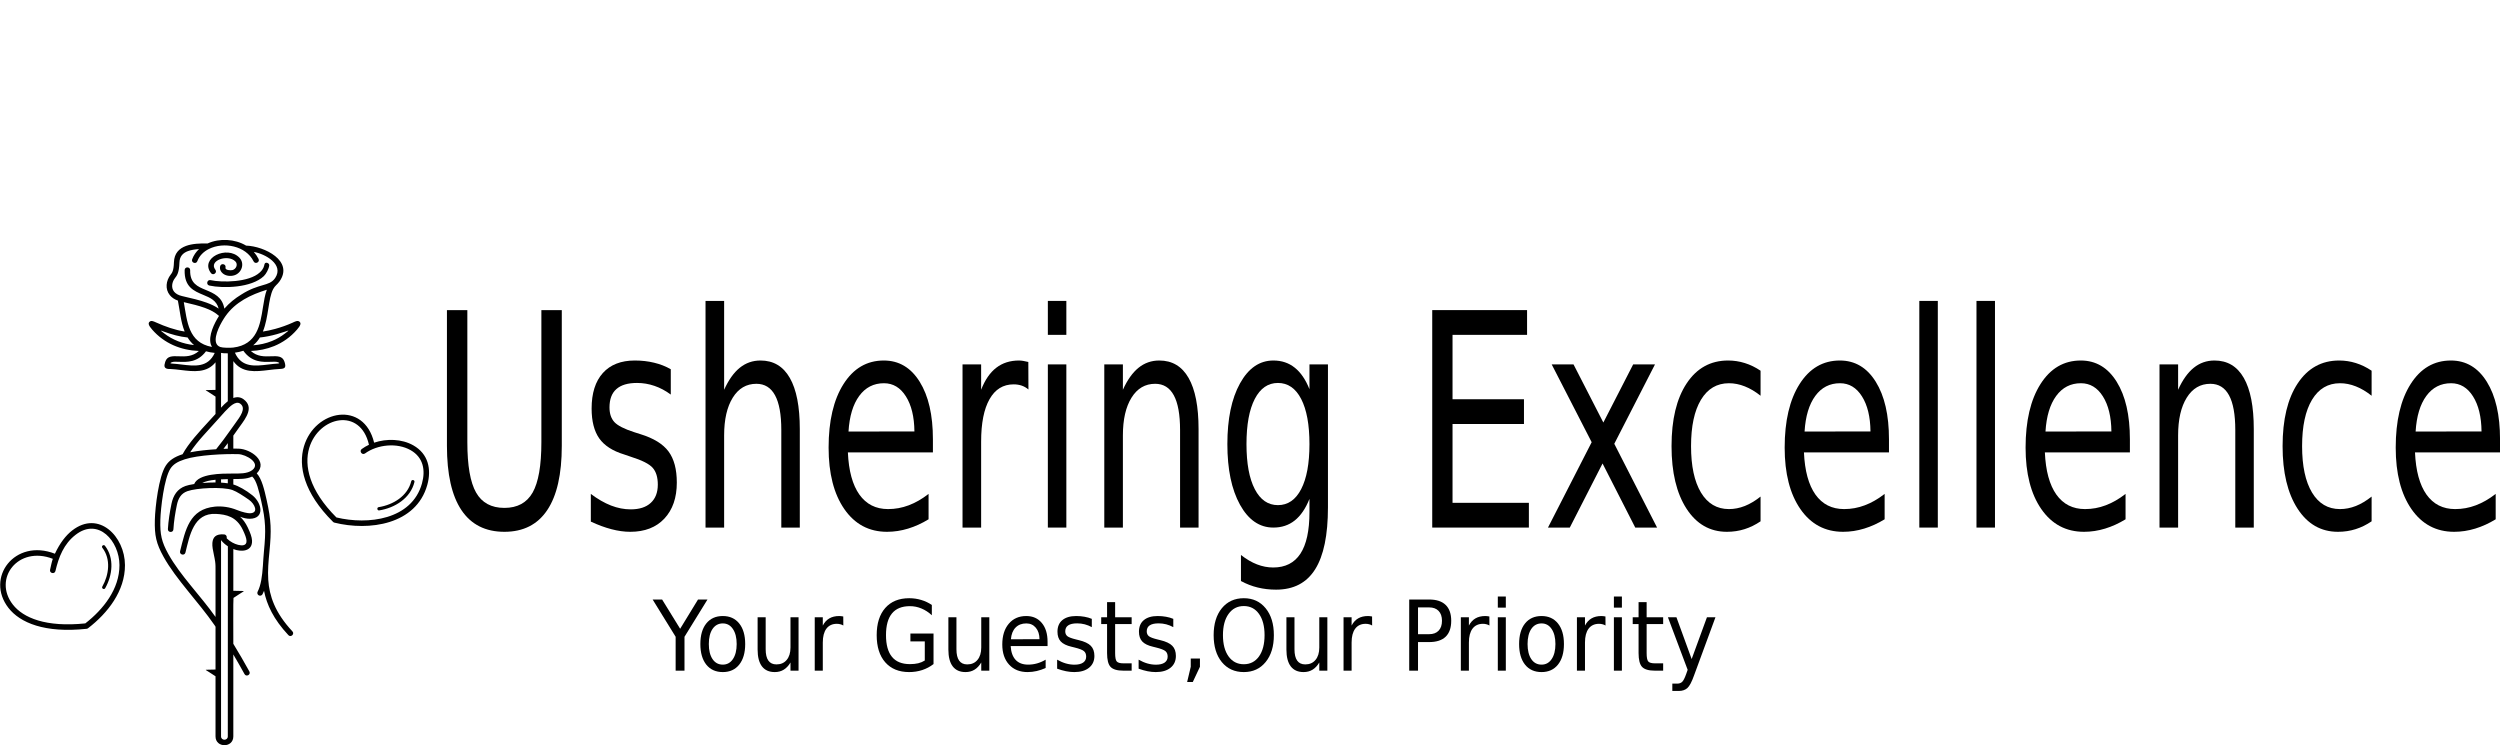
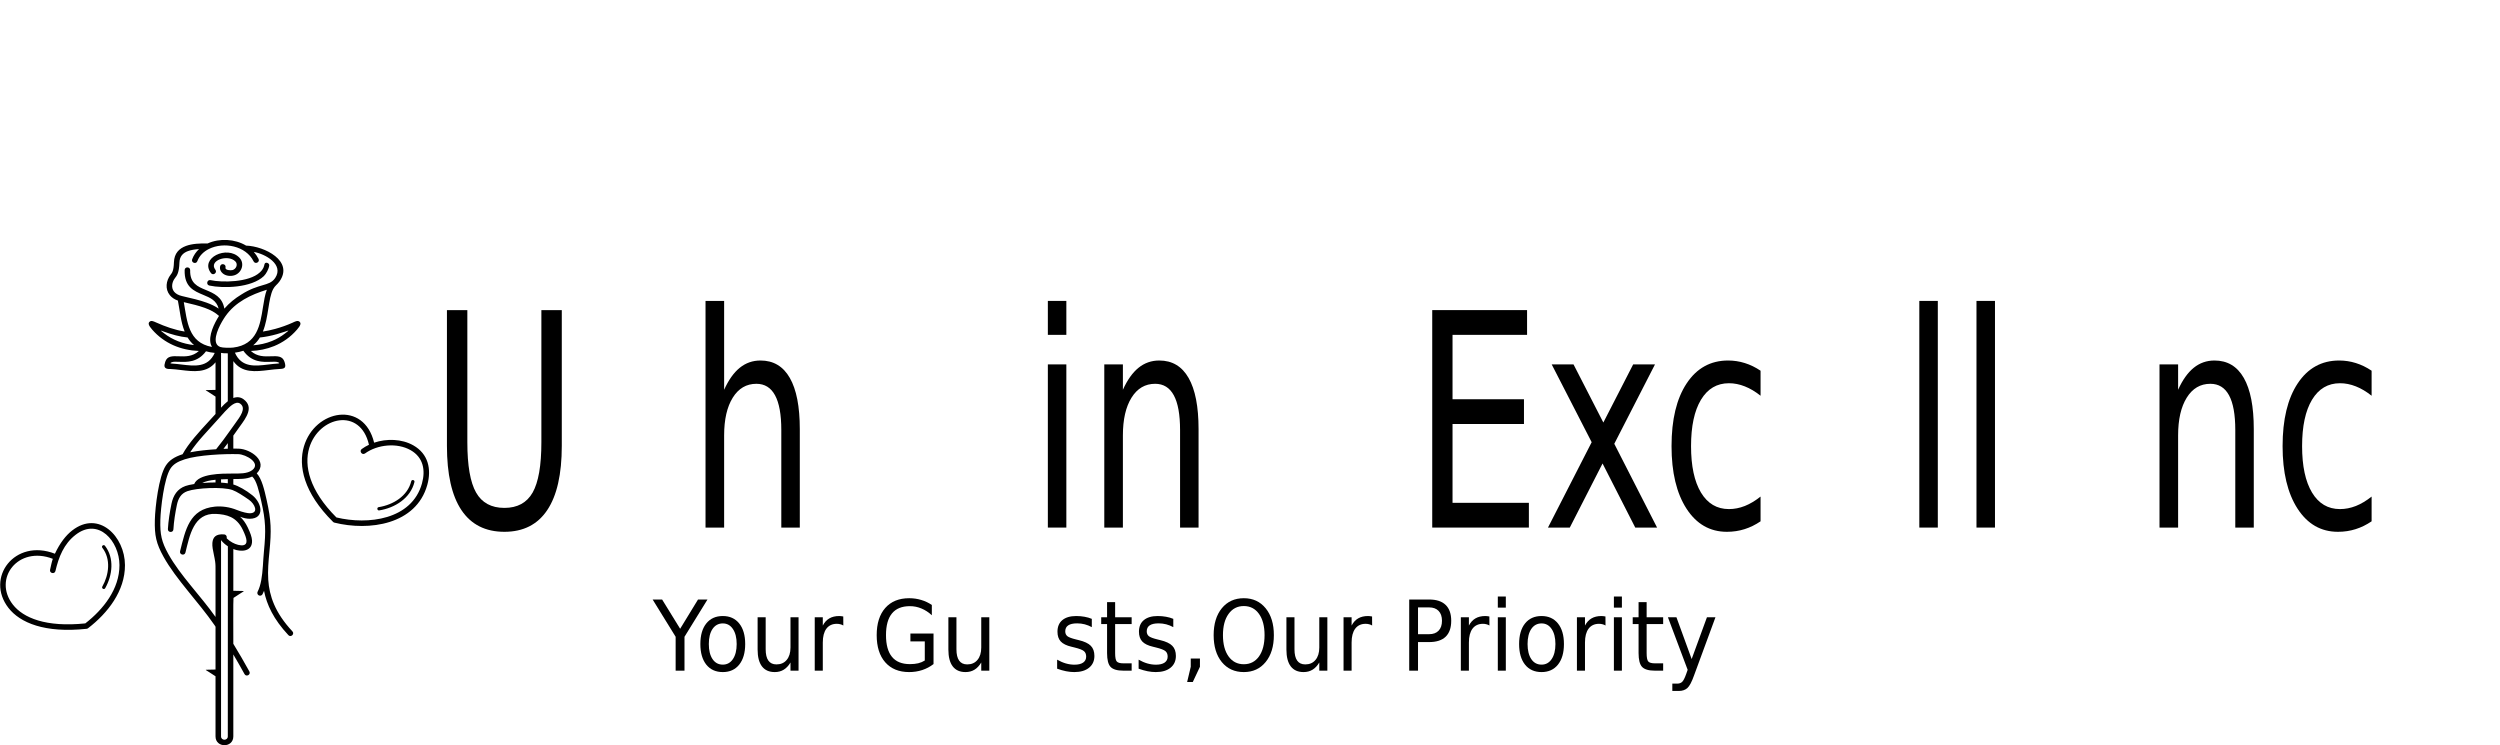
<svg xmlns="http://www.w3.org/2000/svg" xmlns:xlink="http://www.w3.org/1999/xlink" version="1.1" viewBox="-0.05 -62.81 692.8 206.51">
  <defs fill="#000000">
    <g>
      <symbol overflow="visible" id="glyph0-0" fill="#000000">
        <path style="stroke:none;" d="M 2.844 14.609 L 2.844 -58.297 L 31.344 -58.297 L 31.344 14.609 Z M 6.047 10.016 L 28.172 10.016 L 28.172 -53.641 L 6.047 -53.641 Z M 6.047 10.016 " fill="#000000" />
      </symbol>
      <symbol overflow="visible" id="glyph0-1" fill="#000000">
        <path style="stroke:none;" d="M 4.953 -60.266 L 10.609 -60.266 L 10.609 -23.656 C 10.609 -17.195 11.414 -12.547 13.031 -9.703 C 14.645 -6.867 17.258 -5.453 20.875 -5.453 C 24.477 -5.453 27.086 -6.867 28.703 -9.703 C 30.316 -12.547 31.125 -17.195 31.125 -23.656 L 31.125 -60.266 L 36.781 -60.266 L 36.781 -22.641 C 36.781 -14.785 35.438 -8.852 32.75 -4.844 C 30.07 -0.832 26.113 1.172 20.875 1.172 C 15.625 1.172 11.656 -0.832 8.969 -4.844 C 6.289 -8.852 4.953 -14.785 4.953 -22.641 Z M 4.953 -60.266 " fill="#000000" />
      </symbol>
      <symbol overflow="visible" id="glyph0-2" fill="#000000">
-         <path style="stroke:none;" d="M 25.25 -43.875 L 25.25 -36.859 C 23.801 -37.93 22.297 -38.734 20.734 -39.266 C 19.18 -39.805 17.566 -40.078 15.891 -40.078 C 13.348 -40.078 11.441 -39.508 10.172 -38.375 C 8.898 -37.25 8.266 -35.555 8.266 -33.297 C 8.266 -31.578 8.719 -30.223 9.625 -29.234 C 10.539 -28.254 12.367 -27.32 15.109 -26.438 L 16.875 -25.875 C 20.508 -24.75 23.094 -23.156 24.625 -21.094 C 26.156 -19.031 26.922 -16.156 26.922 -12.469 C 26.922 -8.27 25.773 -4.945 23.484 -2.5 C 21.191 -0.051 18.039 1.172 14.031 1.172 C 12.363 1.172 10.625 0.93 8.812 0.453 C 7 -0.016 5.094 -0.719 3.094 -1.656 L 3.094 -9.328 C 4.988 -7.898 6.852 -6.828 8.688 -6.109 C 10.52 -5.398 12.336 -5.047 14.141 -5.047 C 16.555 -5.047 18.41 -5.645 19.703 -6.844 C 21.004 -8.039 21.656 -9.727 21.656 -11.906 C 21.656 -13.926 21.188 -15.473 20.25 -16.547 C 19.312 -17.629 17.258 -18.664 14.094 -19.656 L 12.312 -20.266 C 9.133 -21.234 6.836 -22.719 5.422 -24.719 C 4.016 -26.727 3.312 -29.484 3.312 -32.984 C 3.312 -37.234 4.348 -40.516 6.422 -42.828 C 8.504 -45.141 11.457 -46.297 15.281 -46.297 C 17.176 -46.297 18.957 -46.094 20.625 -45.688 C 22.301 -45.289 23.844 -44.688 25.25 -43.875 Z M 25.25 -43.875 " fill="#000000" />
-       </symbol>
+         </symbol>
      <symbol overflow="visible" id="glyph0-3" fill="#000000">
        <path style="stroke:none;" d="M 31.297 -27.281 L 31.297 0 L 26.172 0 L 26.172 -27.047 C 26.172 -31.328 25.594 -34.531 24.438 -36.656 C 23.289 -38.781 21.566 -39.844 19.266 -39.844 C 16.492 -39.844 14.312 -38.562 12.719 -36 C 11.125 -33.445 10.328 -29.961 10.328 -25.547 L 10.328 0 L 5.172 0 L 5.172 -62.812 L 10.328 -62.812 L 10.328 -38.188 C 11.555 -40.906 13 -42.938 14.656 -44.281 C 16.32 -45.625 18.238 -46.297 20.406 -46.297 C 23.988 -46.297 26.695 -44.688 28.531 -41.469 C 30.375 -38.258 31.297 -33.531 31.297 -27.281 Z M 31.297 -27.281 " fill="#000000" />
      </symbol>
      <symbol overflow="visible" id="glyph0-4" fill="#000000">
-         <path style="stroke:none;" d="M 32.047 -24.469 L 32.047 -20.828 L 8.484 -20.828 C 8.711 -15.711 9.773 -11.816 11.672 -9.141 C 13.578 -6.461 16.227 -5.125 19.625 -5.125 C 21.594 -5.125 23.5 -5.473 25.344 -6.172 C 27.195 -6.867 29.031 -7.922 30.844 -9.328 L 30.844 -2.297 C 29.008 -1.172 27.125 -0.312 25.188 0.281 C 23.258 0.875 21.305 1.172 19.328 1.172 C 14.348 1.172 10.406 -0.926 7.5 -5.125 C 4.594 -9.32 3.141 -15 3.141 -22.156 C 3.141 -29.562 4.52 -35.438 7.281 -39.781 C 10.039 -44.125 13.758 -46.297 18.438 -46.297 C 22.625 -46.297 25.938 -44.336 28.375 -40.422 C 30.82 -36.504 32.047 -31.188 32.047 -24.469 Z M 26.922 -26.641 C 26.879 -30.703 26.094 -33.941 24.562 -36.359 C 23.031 -38.785 21.004 -40 18.484 -40 C 15.629 -40 13.344 -38.828 11.625 -36.484 C 9.906 -34.148 8.914 -30.859 8.656 -26.609 Z M 26.922 -26.641 " fill="#000000" />
-       </symbol>
+         </symbol>
      <symbol overflow="visible" id="glyph0-5" fill="#000000">
-         <path style="stroke:none;" d="M 23.438 -38.266 C 22.863 -38.754 22.238 -39.113 21.562 -39.344 C 20.883 -39.57 20.141 -39.688 19.328 -39.688 C 16.43 -39.688 14.207 -38.316 12.656 -35.578 C 11.102 -32.848 10.328 -28.926 10.328 -23.812 L 10.328 0 L 5.172 0 L 5.172 -45.219 L 10.328 -45.219 L 10.328 -38.188 C 11.398 -40.938 12.801 -42.973 14.531 -44.297 C 16.258 -45.629 18.359 -46.297 20.828 -46.297 C 21.18 -46.297 21.57 -46.258 22 -46.188 C 22.426 -46.125 22.895 -46.023 23.406 -45.891 Z M 23.438 -38.266 " fill="#000000" />
-       </symbol>
+         </symbol>
      <symbol overflow="visible" id="glyph0-6" fill="#000000">
        <path style="stroke:none;" d="M 5.375 -45.219 L 10.5 -45.219 L 10.5 0 L 5.375 0 Z M 5.375 -62.812 L 10.5 -62.812 L 10.5 -53.406 L 5.375 -53.406 Z M 5.375 -62.812 " fill="#000000" />
      </symbol>
      <symbol overflow="visible" id="glyph0-7" fill="#000000">
        <path style="stroke:none;" d="M 31.297 -27.281 L 31.297 0 L 26.172 0 L 26.172 -27.047 C 26.172 -31.328 25.594 -34.531 24.438 -36.656 C 23.289 -38.781 21.566 -39.844 19.266 -39.844 C 16.492 -39.844 14.312 -38.562 12.719 -36 C 11.125 -33.445 10.328 -29.961 10.328 -25.547 L 10.328 0 L 5.172 0 L 5.172 -45.219 L 10.328 -45.219 L 10.328 -38.188 C 11.555 -40.906 13 -42.938 14.656 -44.281 C 16.32 -45.625 18.238 -46.297 20.406 -46.297 C 23.988 -46.297 26.695 -44.688 28.531 -41.469 C 30.375 -38.258 31.297 -33.531 31.297 -27.281 Z M 31.297 -27.281 " fill="#000000" />
      </symbol>
      <symbol overflow="visible" id="glyph0-8" fill="#000000">
-         <path style="stroke:none;" d="M 25.891 -23.125 C 25.891 -28.508 25.125 -32.68 23.594 -35.641 C 22.062 -38.598 19.914 -40.078 17.156 -40.078 C 14.406 -40.078 12.266 -38.598 10.734 -35.641 C 9.203 -32.68 8.438 -28.508 8.438 -23.125 C 8.438 -17.77 9.203 -13.613 10.734 -10.656 C 12.266 -7.695 14.406 -6.219 17.156 -6.219 C 19.914 -6.219 22.062 -7.695 23.594 -10.656 C 25.125 -13.613 25.891 -17.77 25.891 -23.125 Z M 31.016 -5.609 C 31.016 2.086 29.832 7.812 27.469 11.562 C 25.113 15.32 21.504 17.203 16.641 17.203 C 14.848 17.203 13.148 17.004 11.547 16.609 C 9.953 16.223 8.406 15.625 6.906 14.812 L 6.906 7.594 C 8.406 8.77 9.891 9.641 11.359 10.203 C 12.828 10.773 14.32 11.062 15.844 11.062 C 19.195 11.062 21.707 9.789 23.375 7.25 C 25.051 4.707 25.891 0.863 25.891 -4.281 L 25.891 -7.953 C 24.828 -5.285 23.469 -3.289 21.812 -1.969 C 20.164 -0.656 18.191 0 15.891 0 C 12.066 0 8.984 -2.109 6.641 -6.328 C 4.305 -10.555 3.141 -16.156 3.141 -23.125 C 3.141 -30.125 4.305 -35.734 6.641 -39.953 C 8.984 -44.18 12.066 -46.297 15.891 -46.297 C 18.191 -46.297 20.164 -45.633 21.812 -44.312 C 23.469 -43 24.828 -41.008 25.891 -38.344 L 25.891 -45.219 L 31.016 -45.219 Z M 31.016 -5.609 " fill="#000000" />
-       </symbol>
+         </symbol>
      <symbol overflow="visible" id="glyph0-9" fill="#000000">
        <path style="stroke:none;" d="" fill="#000000" />
      </symbol>
      <symbol overflow="visible" id="glyph0-10" fill="#000000">
        <path style="stroke:none;" d="M 5.594 -60.266 L 31.875 -60.266 L 31.875 -53.406 L 11.219 -53.406 L 11.219 -35.562 L 31.016 -35.562 L 31.016 -28.703 L 11.219 -28.703 L 11.219 -6.859 L 32.375 -6.859 L 32.375 0 L 5.594 0 Z M 5.594 -60.266 " fill="#000000" />
      </symbol>
      <symbol overflow="visible" id="glyph0-11" fill="#000000">
        <path style="stroke:none;" d="M 31.297 -45.219 L 20.016 -23.219 L 31.875 0 L 25.828 0 L 16.766 -17.766 L 7.688 0 L 1.641 0 L 13.75 -23.656 L 2.672 -45.219 L 8.719 -45.219 L 16.984 -29.109 L 25.25 -45.219 Z M 31.297 -45.219 " fill="#000000" />
      </symbol>
      <symbol overflow="visible" id="glyph0-12" fill="#000000">
        <path style="stroke:none;" d="M 27.812 -43.469 L 27.812 -36.531 C 26.363 -37.688 24.91 -38.551 23.453 -39.125 C 21.992 -39.707 20.523 -40 19.047 -40 C 15.723 -40 13.141 -38.473 11.297 -35.422 C 9.461 -32.367 8.547 -28.082 8.547 -22.562 C 8.547 -17.051 9.461 -12.766 11.297 -9.703 C 13.141 -6.648 15.723 -5.125 19.047 -5.125 C 20.523 -5.125 21.992 -5.41 23.453 -5.984 C 24.91 -6.566 26.363 -7.438 27.812 -8.594 L 27.812 -1.734 C 26.383 -0.766 24.906 -0.039 23.375 0.438 C 21.844 0.926 20.211 1.172 18.484 1.172 C 13.785 1.172 10.051 -0.969 7.281 -5.25 C 4.52 -9.531 3.141 -15.301 3.141 -22.562 C 3.141 -29.938 4.535 -35.734 7.328 -39.953 C 10.129 -44.18 13.957 -46.297 18.812 -46.297 C 20.395 -46.297 21.938 -46.062 23.438 -45.594 C 24.945 -45.125 26.406 -44.414 27.812 -43.469 Z M 27.812 -43.469 " fill="#000000" />
      </symbol>
      <symbol overflow="visible" id="glyph0-13" fill="#000000">
        <path style="stroke:none;" d="M 5.375 -62.812 L 10.5 -62.812 L 10.5 0 L 5.375 0 Z M 5.375 -62.812 " fill="#000000" />
      </symbol>
      <symbol overflow="visible" id="glyph1-0" fill="#000000">
        <path style="stroke:none;" d="M 1.234 4.781 L 1.234 -19.062 L 13.594 -19.062 L 13.594 4.781 Z M 2.625 3.281 L 12.219 3.281 L 12.219 -17.547 L 2.625 -17.547 Z M 2.625 3.281 " fill="#000000" />
      </symbol>
      <symbol overflow="visible" id="glyph1-1" fill="#000000">
        <path style="stroke:none;" d="M -0.047 -19.719 L 2.578 -19.719 L 7.578 -11.609 L 12.531 -19.719 L 15.156 -19.719 L 8.781 -9.391 L 8.781 0 L 6.328 0 L 6.328 -9.391 Z M -0.047 -19.719 " fill="#000000" />
      </symbol>
      <symbol overflow="visible" id="glyph1-2" fill="#000000">
        <path style="stroke:none;" d="M 7.578 -13.094 C 6.379 -13.094 5.43 -12.582 4.734 -11.562 C 4.047 -10.539 3.703 -9.145 3.703 -7.375 C 3.703 -5.613 4.047 -4.223 4.734 -3.203 C 5.422 -2.18 6.367 -1.672 7.578 -1.672 C 8.754 -1.672 9.688 -2.18 10.375 -3.203 C 11.07 -4.223 11.422 -5.613 11.422 -7.375 C 11.422 -9.133 11.07 -10.523 10.375 -11.547 C 9.688 -12.578 8.754 -13.094 7.578 -13.094 Z M 7.578 -15.141 C 9.504 -15.141 11.02 -14.453 12.125 -13.078 C 13.227 -11.711 13.781 -9.812 13.781 -7.375 C 13.781 -4.957 13.227 -3.055 12.125 -1.672 C 11.02 -0.297 9.504 0.391 7.578 0.391 C 5.629 0.391 4.102 -0.297 3 -1.672 C 1.906 -3.055 1.359 -4.957 1.359 -7.375 C 1.359 -9.812 1.906 -11.711 3 -13.078 C 4.102 -14.453 5.629 -15.141 7.578 -15.141 Z M 7.578 -15.141 " fill="#000000" />
      </symbol>
      <symbol overflow="visible" id="glyph1-3" fill="#000000">
        <path style="stroke:none;" d="M 2.094 -5.844 L 2.094 -14.797 L 4.328 -14.797 L 4.328 -5.938 C 4.328 -4.531 4.578 -3.477 5.078 -2.781 C 5.578 -2.082 6.32 -1.734 7.312 -1.734 C 8.52 -1.734 9.469 -2.148 10.156 -2.984 C 10.852 -3.816 11.203 -4.957 11.203 -6.406 L 11.203 -14.797 L 13.438 -14.797 L 13.438 0 L 11.203 0 L 11.203 -2.266 C 10.672 -1.367 10.047 -0.703 9.328 -0.266 C 8.617 0.172 7.789 0.391 6.844 0.391 C 5.289 0.391 4.109 -0.133 3.297 -1.188 C 2.492 -2.25 2.094 -3.801 2.094 -5.844 Z M 7.688 -15.141 Z M 7.688 -15.141 " fill="#000000" />
      </symbol>
      <symbol overflow="visible" id="glyph1-4" fill="#000000">
        <path style="stroke:none;" d="M 10.172 -12.516 C 9.922 -12.672 9.645 -12.785 9.344 -12.859 C 9.051 -12.941 8.727 -12.984 8.375 -12.984 C 7.125 -12.984 6.16 -12.535 5.484 -11.641 C 4.816 -10.742 4.484 -9.461 4.484 -7.797 L 4.484 0 L 2.25 0 L 2.25 -14.797 L 4.484 -14.797 L 4.484 -12.5 C 4.953 -13.395 5.555 -14.055 6.297 -14.484 C 7.047 -14.922 7.957 -15.141 9.031 -15.141 C 9.188 -15.141 9.352 -15.129 9.531 -15.109 C 9.719 -15.086 9.926 -15.055 10.156 -15.016 Z M 10.172 -12.516 " fill="#000000" />
      </symbol>
      <symbol overflow="visible" id="glyph1-5" fill="#000000">
        <path style="stroke:none;" d="" fill="#000000" />
      </symbol>
      <symbol overflow="visible" id="glyph1-6" fill="#000000">
        <path style="stroke:none;" d="M 14.719 -2.812 L 14.719 -8.109 L 10.734 -8.109 L 10.734 -10.297 L 17.141 -10.297 L 17.141 -1.828 C 16.191 -1.098 15.148 -0.547 14.016 -0.172 C 12.879 0.203 11.672 0.391 10.391 0.391 C 7.566 0.391 5.359 -0.508 3.766 -2.312 C 2.18 -4.113 1.391 -6.625 1.391 -9.844 C 1.391 -13.062 2.18 -15.57 3.766 -17.375 C 5.359 -19.176 7.566 -20.078 10.391 -20.078 C 11.566 -20.078 12.68 -19.914 13.734 -19.594 C 14.797 -19.281 15.773 -18.816 16.672 -18.203 L 16.672 -15.359 C 15.766 -16.191 14.801 -16.816 13.781 -17.234 C 12.77 -17.66 11.707 -17.875 10.594 -17.875 C 8.383 -17.875 6.727 -17.203 5.625 -15.859 C 4.52 -14.516 3.969 -12.508 3.969 -9.844 C 3.969 -7.176 4.52 -5.172 5.625 -3.828 C 6.727 -2.484 8.383 -1.812 10.594 -1.812 C 11.457 -1.812 12.223 -1.891 12.891 -2.047 C 13.566 -2.211 14.176 -2.469 14.719 -2.812 Z M 14.719 -2.812 " fill="#000000" />
      </symbol>
      <symbol overflow="visible" id="glyph1-7" fill="#000000">
-         <path style="stroke:none;" d="M 13.906 -8 L 13.906 -6.812 L 3.688 -6.812 C 3.781 -5.145 4.238 -3.867 5.062 -2.984 C 5.883 -2.109 7.035 -1.672 8.516 -1.672 C 9.367 -1.672 10.195 -1.785 11 -2.016 C 11.801 -2.242 12.594 -2.586 13.375 -3.047 L 13.375 -0.75 C 12.582 -0.383 11.766 -0.102 10.922 0.094 C 10.086 0.289 9.238 0.391 8.375 0.391 C 6.219 0.391 4.508 -0.297 3.25 -1.672 C 1.988 -3.047 1.359 -4.906 1.359 -7.25 C 1.359 -9.664 1.957 -11.582 3.156 -13 C 4.352 -14.426 5.969 -15.141 8 -15.141 C 9.812 -15.141 11.25 -14.5 12.312 -13.219 C 13.375 -11.945 13.906 -10.207 13.906 -8 Z M 11.672 -8.719 C 11.66 -10.039 11.32 -11.098 10.656 -11.891 C 9.988 -12.691 9.109 -13.094 8.016 -13.094 C 6.773 -13.094 5.781 -12.707 5.031 -11.938 C 4.289 -11.176 3.863 -10.098 3.75 -8.703 Z M 11.672 -8.719 " fill="#000000" />
-       </symbol>
+         </symbol>
      <symbol overflow="visible" id="glyph1-8" fill="#000000">
        <path style="stroke:none;" d="M 10.953 -14.359 L 10.953 -12.062 C 10.328 -12.406 9.676 -12.664 9 -12.844 C 8.32 -13.02 7.617 -13.109 6.891 -13.109 C 5.785 -13.109 4.957 -12.922 4.406 -12.547 C 3.863 -12.18 3.594 -11.629 3.594 -10.891 C 3.594 -10.328 3.785 -9.883 4.172 -9.562 C 4.566 -9.25 5.363 -8.945 6.562 -8.656 L 7.312 -8.469 C 8.895 -8.094 10.016 -7.566 10.672 -6.891 C 11.336 -6.223 11.672 -5.285 11.672 -4.078 C 11.672 -2.703 11.176 -1.613 10.188 -0.812 C 9.195 -0.008 7.832 0.391 6.094 0.391 C 5.363 0.391 4.602 0.312 3.812 0.156 C 3.031 0 2.207 -0.234 1.344 -0.547 L 1.344 -3.047 C 2.164 -2.578 2.973 -2.227 3.766 -2 C 4.566 -1.77 5.359 -1.656 6.141 -1.656 C 7.18 -1.656 7.984 -1.848 8.547 -2.234 C 9.109 -2.629 9.391 -3.18 9.391 -3.891 C 9.391 -4.555 9.188 -5.062 8.781 -5.406 C 8.375 -5.758 7.484 -6.102 6.109 -6.438 L 5.344 -6.625 C 3.957 -6.945 2.957 -7.438 2.344 -8.094 C 1.738 -8.75 1.438 -9.648 1.438 -10.797 C 1.438 -12.18 1.883 -13.25 2.781 -14 C 3.688 -14.758 4.969 -15.141 6.625 -15.141 C 7.445 -15.141 8.219 -15.07 8.938 -14.938 C 9.664 -14.812 10.336 -14.617 10.953 -14.359 Z M 10.953 -14.359 " fill="#000000" />
      </symbol>
      <symbol overflow="visible" id="glyph1-9" fill="#000000">
        <path style="stroke:none;" d="M 4.531 -18.984 L 4.531 -14.797 L 9.109 -14.797 L 9.109 -12.906 L 4.531 -12.906 L 4.531 -4.875 C 4.531 -3.664 4.68 -2.891 4.984 -2.547 C 5.285 -2.203 5.898 -2.031 6.828 -2.031 L 9.109 -2.031 L 9.109 0 L 6.828 0 C 5.109 0 3.922 -0.348 3.266 -1.047 C 2.617 -1.742 2.297 -3.02 2.297 -4.875 L 2.297 -12.906 L 0.672 -12.906 L 0.672 -14.797 L 2.297 -14.797 L 2.297 -18.984 Z M 4.531 -18.984 " fill="#000000" />
      </symbol>
      <symbol overflow="visible" id="glyph1-10" fill="#000000">
        <path style="stroke:none;" d="M 2.906 -3.359 L 5.453 -3.359 L 5.453 -1.078 L 3.469 3.141 L 1.906 3.141 L 2.906 -1.078 Z M 2.906 -3.359 " fill="#000000" />
      </symbol>
      <symbol overflow="visible" id="glyph1-11" fill="#000000">
        <path style="stroke:none;" d="M 9.75 -17.906 C 7.977 -17.906 6.57 -17.18 5.531 -15.734 C 4.488 -14.297 3.969 -12.332 3.969 -9.844 C 3.969 -7.352 4.488 -5.383 5.531 -3.938 C 6.57 -2.5 7.977 -1.781 9.75 -1.781 C 11.52 -1.781 12.922 -2.5 13.953 -3.938 C 14.984 -5.383 15.5 -7.352 15.5 -9.844 C 15.5 -12.332 14.984 -14.297 13.953 -15.734 C 12.922 -17.18 11.52 -17.906 9.75 -17.906 Z M 9.75 -20.078 C 12.27 -20.078 14.285 -19.148 15.797 -17.297 C 17.316 -15.441 18.078 -12.957 18.078 -9.844 C 18.078 -6.727 17.316 -4.242 15.797 -2.391 C 14.285 -0.535 12.27 0.391 9.75 0.391 C 7.207 0.391 5.176 -0.531 3.656 -2.375 C 2.145 -4.227 1.391 -6.719 1.391 -9.844 C 1.391 -12.957 2.145 -15.441 3.656 -17.297 C 5.176 -19.148 7.207 -20.078 9.75 -20.078 Z M 9.75 -20.078 " fill="#000000" />
      </symbol>
      <symbol overflow="visible" id="glyph1-12" fill="#000000">
        <path style="stroke:none;" d="M 4.859 -17.531 L 4.859 -10.109 L 7.938 -10.109 C 9.07 -10.109 9.945 -10.43 10.562 -11.078 C 11.188 -11.723 11.5 -12.641 11.5 -13.828 C 11.5 -15.004 11.188 -15.914 10.562 -16.562 C 9.945 -17.207 9.07 -17.531 7.938 -17.531 Z M 2.422 -19.719 L 7.938 -19.719 C 9.957 -19.719 11.484 -19.219 12.516 -18.219 C 13.547 -17.219 14.062 -15.754 14.062 -13.828 C 14.062 -11.879 13.547 -10.406 12.516 -9.406 C 11.484 -8.414 9.957 -7.922 7.938 -7.922 L 4.859 -7.922 L 4.859 0 L 2.422 0 Z M 2.422 -19.719 " fill="#000000" />
      </symbol>
      <symbol overflow="visible" id="glyph1-13" fill="#000000">
        <path style="stroke:none;" d="M 2.328 -14.797 L 4.547 -14.797 L 4.547 0 L 2.328 0 Z M 2.328 -20.547 L 4.547 -20.547 L 4.547 -17.469 L 2.328 -17.469 Z M 2.328 -20.547 " fill="#000000" />
      </symbol>
      <symbol overflow="visible" id="glyph1-14" fill="#000000">
        <path style="stroke:none;" d="M 7.953 1.375 C 7.328 3.133 6.719 4.281 6.125 4.812 C 5.531 5.352 4.734 5.625 3.734 5.625 L 1.953 5.625 L 1.953 3.594 L 3.266 3.594 C 3.867 3.594 4.336 3.43 4.672 3.109 C 5.016 2.797 5.395 2.051 5.812 0.875 L 6.203 -0.234 L 0.734 -14.797 L 3.094 -14.797 L 7.312 -3.219 L 11.547 -14.797 L 13.906 -14.797 Z M 7.953 1.375 " fill="#000000" />
      </symbol>
    </g>
  </defs>
  <g id="surface1">
    <path style=" stroke:none;fill-rule:nonzero;fill:#000000;fill-opacity:1;" d="M 69.051 123.258 C 69.539 124.137 68.203 124.879 67.715 124 C 66.699 122.172 65.676 120.352 64.609 118.551 L 64.609 141.262 C 64.609 144.512 59.676 144.512 59.676 141.262 L 59.676 124.602 L 57.766 123.359 C 56.883 122.785 56.578 122.797 57.727 122.773 L 59.676 122.73 L 59.676 111.492 C 59.676 110.707 59.777 110.988 59.348 110.363 C 55 104.047 48.738 97.742 45.27 91.477 C 43.238 87.805 42.746 85.59 42.863 81.227 C 42.957 77.664 43.934 69.266 45.879 66.246 C 46.824 64.781 48.199 63.836 50.551 63.062 C 52.145 60.105 55.125 56.867 57.871 53.887 C 58.516 53.188 59.145 52.504 59.676 51.914 L 59.676 47.098 L 57.434 45.637 C 56.832 45.262 56.73 45.301 57.469 45.285 L 59.676 45.238 L 59.676 37.59 C 57.258 40.605 53.637 40.164 50.051 39.727 C 49.066 39.605 48.082 39.484 47.188 39.449 C 46.875 39.438 46.543 39.477 46.242 39.379 C 45.508 39.145 45.34 38.707 45.734 37.473 C 46.27 35.801 47.711 35.855 49.566 35.926 C 51.227 35.988 53.32 36.066 55.066 34.449 C 50.039 34.258 45.465 32.359 42.117 28.527 C 41.129 27.395 40.918 26.773 41.418 26.34 C 41.863 25.949 42.406 26.191 43.23 26.559 C 45.703 27.668 48.434 28.648 51.121 29.066 C 50.02 26.332 49.82 23.359 49.246 20.492 C 48.27 20.148 47.527 19.621 47.012 18.984 C 45.645 17.301 45.957 14.961 47.23 13.324 C 47.648 12.789 48.078 12.238 48.152 9.875 C 48.227 7.395 49.582 6.051 51.504 5.34 C 53.234 4.699 55.422 4.617 57.488 4.656 C 60.785 3.164 65.035 3.383 68.152 5.254 C 73.234 5.414 81.492 9.52 77.359 15.242 C 76.781 16.043 76.133 16.379 75.652 17.297 C 74.953 18.621 74.648 20.559 74.32 22.625 C 73.98 24.777 73.621 27.059 72.801 29.07 C 73.875 28.914 75.055 28.66 76.262 28.324 C 77.859 27.883 79.508 27.301 81.02 26.617 C 81.562 26.371 82.414 25.871 82.953 26.336 C 83.453 26.77 83.246 27.387 82.266 28.523 C 80.422 30.66 78.25 32.141 75.922 33.094 C 73.852 33.941 71.66 34.363 69.465 34.449 C 71.207 36.066 73.305 35.988 74.965 35.926 C 76.82 35.855 78.262 35.801 78.797 37.473 C 79.348 39.191 78.809 39.387 77.344 39.449 C 76.449 39.484 75.465 39.605 74.477 39.727 C 70.77 40.18 67.023 40.637 64.609 37.266 L 64.609 47.484 C 65.621 47.113 66.609 47.199 67.492 47.867 C 70.328 50.031 68.246 52.871 66.332 55.48 C 65.742 56.281 65.188 57.098 64.609 57.906 L 64.609 61.504 C 65.148 61.5 65.637 61.508 66.07 61.52 C 69.445 61.621 74.348 65.07 71.105 68.371 C 72.523 69.902 73.227 73.016 73.836 75.715 C 75.129 81.461 75.191 84.191 74.613 90.117 C 74.363 92.652 74.117 95.32 74.289 97.871 C 74.59 102.32 76.129 106.953 80.984 112.156 C 81.668 112.895 80.551 113.938 79.867 113.199 C 75.734 108.773 73.867 104.754 73.121 100.926 C 72.992 101.258 72.852 101.57 72.699 101.859 C 72.504 102.234 72.043 102.379 71.668 102.18 C 71.293 101.984 71.152 101.523 71.348 101.148 C 71.777 100.328 72.105 99.258 72.344 98 C 72.824 95.441 72.836 92.598 73.094 89.973 C 73.652 84.246 73.594 81.582 72.344 76.051 C 71.742 73.379 71.035 70.254 69.836 69.25 C 68.211 70.012 66.359 69.918 64.609 69.941 L 64.609 71.449 C 66 71.844 68.152 73.051 69.883 74.441 C 72.594 76.621 73.367 80.898 69.195 80.953 C 68.332 80.965 67.367 80.738 66.48 80.387 C 67.281 81.121 68 82.082 68.605 83.352 C 69.336 84.879 69.742 86.031 69.793 86.961 C 69.953 90.066 66.789 90.215 64.609 89.352 L 64.609 100.906 L 66.676 100.949 C 67.902 100.973 67.648 100.938 66.684 101.562 L 64.656 102.883 C 64.555 102.949 64.609 114.461 64.609 115.605 C 66.164 118.117 67.613 120.68 69.051 123.258 Z M 28.312 88.996 C 27.945 88.52 28.672 87.961 29.039 88.438 C 31.691 91.859 31.125 96.609 29.105 100.184 C 28.812 100.711 28.012 100.262 28.309 99.734 C 30.145 96.488 30.734 92.121 28.312 88.996 Z M 15.316 95.418 C 15.09 96.402 13.598 96.055 13.828 95.074 C 14.062 94.059 14.25 93.035 14.582 92.047 C 4.957 88.328 -2.078 97.57 3.512 104.734 C 6.383 108.414 12.672 111.07 23.586 109.945 C 28.578 106.066 33.074 100.414 33.055 93.793 C 33.035 87.184 27.23 80.473 20.891 85.402 C 17.621 87.938 16.219 91.562 15.316 95.418 Z M 15.168 90.637 C 16.566 87.641 18.219 85.539 19.957 84.191 C 27.324 78.465 34.559 85.859 34.582 93.793 C 34.602 100.977 29.805 107.094 24.359 111.281 C 24.242 111.375 24.105 111.43 23.957 111.445 C 12.293 112.695 5.484 109.742 2.309 105.672 C -4.215 97.312 4.043 86.301 15.168 90.637 Z M 113.91 70.559 C 114.051 69.973 114.941 70.188 114.801 70.773 C 113.707 75.266 109.367 77.945 105.043 78.633 C 104.449 78.727 104.305 77.82 104.898 77.727 C 108.852 77.102 112.906 74.684 113.91 70.559 Z M 101.105 62.848 C 100.289 63.434 99.398 62.195 100.211 61.609 C 100.832 61.16 101.5 60.77 102.195 60.441 C 99.824 49.969 88.246 52.586 85.645 61.32 C 84.188 66.219 85.629 73.039 93.176 80.582 C 101.895 82.691 114.074 81.258 116.887 71.16 C 117.91 67.48 117.254 63.938 113.742 61.941 C 109.988 59.805 104.551 60.359 101.105 62.848 Z M 103.629 59.863 C 107.078 58.695 111.293 58.789 114.496 60.609 C 118.633 62.961 119.574 67.199 118.359 71.57 C 115.281 82.605 102.211 84.418 92.605 82.02 C 92.453 81.98 92.328 81.902 92.23 81.797 C 84.086 73.723 82.57 66.285 84.18 60.883 C 87.207 50.707 100.785 48.113 103.629 59.863 Z M 71.977 30.715 C 71.484 31.523 70.875 32.254 70.117 32.879 C 71.898 32.746 73.668 32.359 75.348 31.676 C 76.602 31.16 77.805 30.48 78.926 29.605 C 80.105 28.684 80.297 28.621 78.844 29.121 C 78.121 29.371 77.391 29.598 76.668 29.797 C 74.988 30.262 73.359 30.582 71.977 30.715 Z M 67.383 34.387 C 66.684 34.625 65.91 34.809 65.047 34.926 C 66.898 39.105 70.621 38.652 74.293 38.203 C 75.16 38.098 76.023 37.992 76.902 37.941 C 77.422 37.91 77.582 37.77 76.895 37.539 C 76.473 37.398 75.801 37.422 75.02 37.453 C 72.723 37.539 69.719 37.652 67.383 34.387 Z M 53.727 32.82 C 53 32.207 52.414 31.496 51.941 30.715 C 49.777 30.508 47.547 29.887 45.469 29.125 C 44.176 28.648 44.301 28.684 45.375 29.523 C 47.785 31.418 50.652 32.48 53.727 32.82 Z M 59.457 34.988 C 58.566 34.902 57.762 34.75 57.035 34.539 C 54.719 37.648 51.773 37.539 49.512 37.453 C 48.68 37.422 47.973 37.395 47.559 37.57 C 46.98 37.812 47.137 37.91 47.566 37.938 C 48.465 37.988 49.352 38.098 50.238 38.203 C 53.895 38.652 57.594 39.102 59.457 34.988 Z M 58.68 33.336 C 58.555 33.113 58.453 32.879 58.375 32.629 C 57.629 30.188 59.367 26.738 60.641 24.738 C 59.586 23.77 58.281 23.078 56.711 22.508 C 55.074 21.91 53.129 21.438 50.883 20.918 C 51.824 26.238 52.105 32.137 58.68 33.336 Z M 55.105 6.219 C 53.988 6.289 52.922 6.445 52.031 6.777 C 50.68 7.273 49.73 8.207 49.676 9.918 C 49.586 12.785 49.004 13.535 48.434 14.266 C 47.613 15.32 47.301 16.914 48.195 18.02 C 48.637 18.562 49.355 18.996 50.371 19.227 C 53.031 19.84 55.297 20.363 57.234 21.07 C 58.473 21.523 59.574 22.047 60.543 22.711 C 59.961 20.434 58.141 19.68 56.332 18.93 C 53.652 17.816 50.996 16.715 51.121 12.027 C 51.145 11.023 52.672 11.059 52.648 12.062 C 52.551 15.703 54.723 16.605 56.918 17.516 C 59.223 18.473 61.547 19.438 62.125 22.723 C 63.445 21.191 65.086 19.855 66.816 18.816 C 69.254 17.254 71.176 16.691 72.727 16.234 C 74.125 15.828 75.359 15.508 76.215 14.215 C 78.703 10.445 73.426 7.551 70.281 7 C 70.793 7.574 71.238 8.223 71.598 8.945 C 72.043 9.848 70.672 10.523 70.227 9.621 C 68.086 5.285 61.953 4.148 57.863 6.172 C 56.387 6.902 55.207 8.043 54.633 9.574 C 54.281 10.516 52.852 9.98 53.203 9.039 C 53.617 7.93 54.277 6.988 55.105 6.219 Z M 59.637 11.945 C 60.246 12.738 59.039 13.672 58.426 12.879 C 55.215 8.711 62.883 5.066 66.285 8.586 C 67.859 10.211 66.938 12.871 64.852 13.492 C 63.816 13.797 62.578 13.676 61.719 12.988 C 61.102 12.496 60.77 11.758 60.957 10.973 C 61.195 9.996 62.68 10.355 62.441 11.332 C 62.262 12.082 63.879 12.184 64.418 12.023 C 65.395 11.734 65.961 10.449 65.191 9.652 C 63.145 7.535 57.652 9.371 59.637 11.945 Z M 57.969 16.324 C 56.984 16.109 57.309 14.613 58.293 14.824 C 61.445 15.512 68.945 15.484 71.949 12.684 C 73.062 11.645 73.066 11.055 73.266 10.363 C 73.465 9.676 74.637 10.039 74.559 10.754 C 74.457 11.715 73.68 13.121 73.066 13.707 C 69.617 16.977 61.793 17.156 57.969 16.324 Z M 61.207 34.984 L 61.207 50.168 C 61.77 49.547 62.402 48.898 63.078 48.375 L 63.078 35.098 C 62.367 35.133 61.746 35.09 61.207 34.984 Z M 64.574 33.508 C 71.223 32.707 72.059 27.164 72.812 22.383 C 73.098 20.594 73.367 18.891 73.898 17.48 C 69.438 18.859 65.172 20.891 62.426 24.812 C 61.285 26.441 59.199 30.105 59.836 32.184 C 59.996 32.707 60.363 33.121 61.008 33.352 C 61.656 33.586 63.695 33.613 64.574 33.508 Z M 63.078 61.531 L 63.078 59.996 C 62.684 60.527 62.281 61.051 61.879 61.574 C 62.289 61.555 62.691 61.543 63.078 61.531 Z M 64.391 68.418 C 66.184 68.418 68.453 68.527 69.832 67.477 C 72.406 65.52 68.09 63.109 66.027 63.047 C 62.043 62.93 54.926 63.266 51.16 64.469 C 49.09 65.133 47.926 65.898 47.168 67.074 C 45.418 69.785 44.473 78.055 44.387 81.266 C 44.281 85.34 44.723 87.336 46.605 90.734 C 49.867 96.625 55.59 102.34 59.676 108.16 L 59.676 95.402 C 59.676 94.527 59.699 93.695 59.574 92.828 C 59.488 92.203 59.352 91.551 59.219 90.918 C 58.965 89.723 58.727 88.582 58.805 87.633 C 58.938 86.07 59.746 85.09 62.086 85.285 C 62.508 85.32 62.82 85.691 62.789 86.113 C 62.766 86.398 62.691 86.281 62.941 86.523 C 63.75 87.297 64.852 87.902 65.938 88.176 C 66.984 88.441 68.34 88.48 68.266 87.039 C 68.23 86.328 67.871 85.352 67.23 84.008 C 66.344 82.156 65.188 81.094 63.922 80.48 C 62.629 79.855 61.188 79.676 59.793 79.602 C 53.605 79.273 52.5 85.641 51.34 90.312 C 51.094 91.289 49.609 90.918 49.855 89.941 C 51.34 84.031 52.426 78.266 59.516 77.586 C 61.426 77.402 63.598 77.699 65.582 78.508 C 67.176 79.16 68.609 79.434 69.18 79.426 C 71.746 79.395 70.57 76.828 68.938 75.688 C 67.422 74.633 65.582 73.414 64.352 72.98 C 61.684 72.039 54.445 72.387 51.867 73.309 C 50.105 73.938 49.344 75.328 48.973 77.086 C 48.516 79.273 48.133 81.66 48.004 83.891 C 47.949 84.898 46.422 84.812 46.477 83.809 C 46.613 81.496 47 79.043 47.477 76.773 C 47.957 74.48 49.07 72.68 51.352 71.867 C 51.871 71.68 52.719 71.488 53.762 71.324 C 54.996 68.387 61.426 68.418 64.391 68.418 Z M 63.078 71.125 L 63.078 69.965 C 62.449 69.98 61.82 70 61.207 70.031 L 61.207 70.934 C 61.855 70.973 62.484 71.035 63.078 71.125 Z M 63.098 88.578 C 62.391 88.121 61.73 87.551 61.207 86.875 L 61.207 141.262 C 61.207 142.492 63.078 142.492 63.078 141.262 Z M 59.676 70.887 L 59.676 70.141 C 58.152 70.293 56.828 70.559 55.992 71.051 C 57.215 70.938 58.449 70.879 59.676 70.887 Z M 59.84 61.684 C 60.301 61.125 61.039 60.172 61.848 59.09 C 62.965 57.602 64 56.074 65.098 54.574 C 66.586 52.547 68.207 50.34 66.562 49.086 C 65.832 48.527 65.02 48.891 64.344 49.348 C 63.246 50.09 61.453 52.141 60.082 53.703 C 57.562 56.57 54.734 59.336 52.645 62.531 C 54.988 62.07 57.453 61.84 59.84 61.684 Z M 59.84 61.684 " />
    <g style="fill:#000000;fill-opacity:1;">
      <use xlink:href="#glyph0-1" x="118.852" y="83.391" fill="#000000" />
      <use xlink:href="#glyph0-2" x="160.587" y="83.391" fill="#000000" />
      <use xlink:href="#glyph0-3" x="190.294" y="83.391" fill="#000000" />
      <use xlink:href="#glyph0-4" x="226.432" y="83.391" fill="#000000" />
      <use xlink:href="#glyph0-5" x="261.513" y="83.391" fill="#000000" />
      <use xlink:href="#glyph0-6" x="284.956" y="83.391" fill="#000000" />
      <use xlink:href="#glyph0-7" x="300.798" y="83.391" fill="#000000" />
      <use xlink:href="#glyph0-8" x="336.937" y="83.391" fill="#000000" />
      <use xlink:href="#glyph0-9" x="373.131" y="83.391" fill="#000000" />
      <use xlink:href="#glyph0-10" x="391.256" y="83.391" fill="#000000" />
      <use xlink:href="#glyph0-11" x="427.284" y="83.391" fill="#000000" />
      <use xlink:href="#glyph0-12" x="460.026" y="83.391" fill="#000000" />
      <use xlink:href="#glyph0-4" x="491.376" y="83.391" fill="#000000" />
      <use xlink:href="#glyph0-13" x="526.456" y="83.391" fill="#000000" />
      <use xlink:href="#glyph0-13" x="542.298" y="83.391" fill="#000000" />
      <use xlink:href="#glyph0-4" x="558.14" y="83.391" fill="#000000" />
      <use xlink:href="#glyph0-7" x="593.221" y="83.391" fill="#000000" />
      <use xlink:href="#glyph0-12" x="629.36" y="83.391" fill="#000000" />
      <use xlink:href="#glyph0-4" x="660.71" y="83.391" fill="#000000" />
    </g>
    <g style="fill:#000000;fill-opacity:1;">
      <use xlink:href="#glyph1-1" x="180.855" y="123.044" fill="#000000" />
      <use xlink:href="#glyph1-2" x="192.676" y="123.044" fill="#000000" />
      <use xlink:href="#glyph1-3" x="207.806" y="123.044" fill="#000000" />
      <use xlink:href="#glyph1-4" x="223.48" y="123.044" fill="#000000" />
      <use xlink:href="#glyph1-5" x="233.647" y="123.044" fill="#000000" />
      <use xlink:href="#glyph1-6" x="241.508" y="123.044" fill="#000000" />
      <use xlink:href="#glyph1-3" x="260.671" y="123.044" fill="#000000" />
      <use xlink:href="#glyph1-7" x="276.345" y="123.044" fill="#000000" />
      <use xlink:href="#glyph1-8" x="291.559" y="123.044" fill="#000000" />
      <use xlink:href="#glyph1-9" x="304.444" y="123.044" fill="#000000" />
      <use xlink:href="#glyph1-8" x="314.14" y="123.044" fill="#000000" />
      <use xlink:href="#glyph1-10" x="327.024" y="123.044" fill="#000000" />
      <use xlink:href="#glyph1-11" x="334.885" y="123.044" fill="#000000" />
      <use xlink:href="#glyph1-3" x="354.349" y="123.044" fill="#000000" />
      <use xlink:href="#glyph1-4" x="370.023" y="123.044" fill="#000000" />
      <use xlink:href="#glyph1-5" x="380.19" y="123.044" fill="#000000" />
      <use xlink:href="#glyph1-12" x="388.051" y="123.044" fill="#000000" />
      <use xlink:href="#glyph1-4" x="402.529" y="123.044" fill="#000000" />
      <use xlink:href="#glyph1-13" x="412.696" y="123.044" fill="#000000" />
      <use xlink:href="#glyph1-2" x="419.567" y="123.044" fill="#000000" />
      <use xlink:href="#glyph1-4" x="434.697" y="123.044" fill="#000000" />
      <use xlink:href="#glyph1-13" x="444.864" y="123.044" fill="#000000" />
      <use xlink:href="#glyph1-9" x="451.735" y="123.044" fill="#000000" />
      <use xlink:href="#glyph1-14" x="461.432" y="123.044" fill="#000000" />
    </g>
  </g>
</svg>